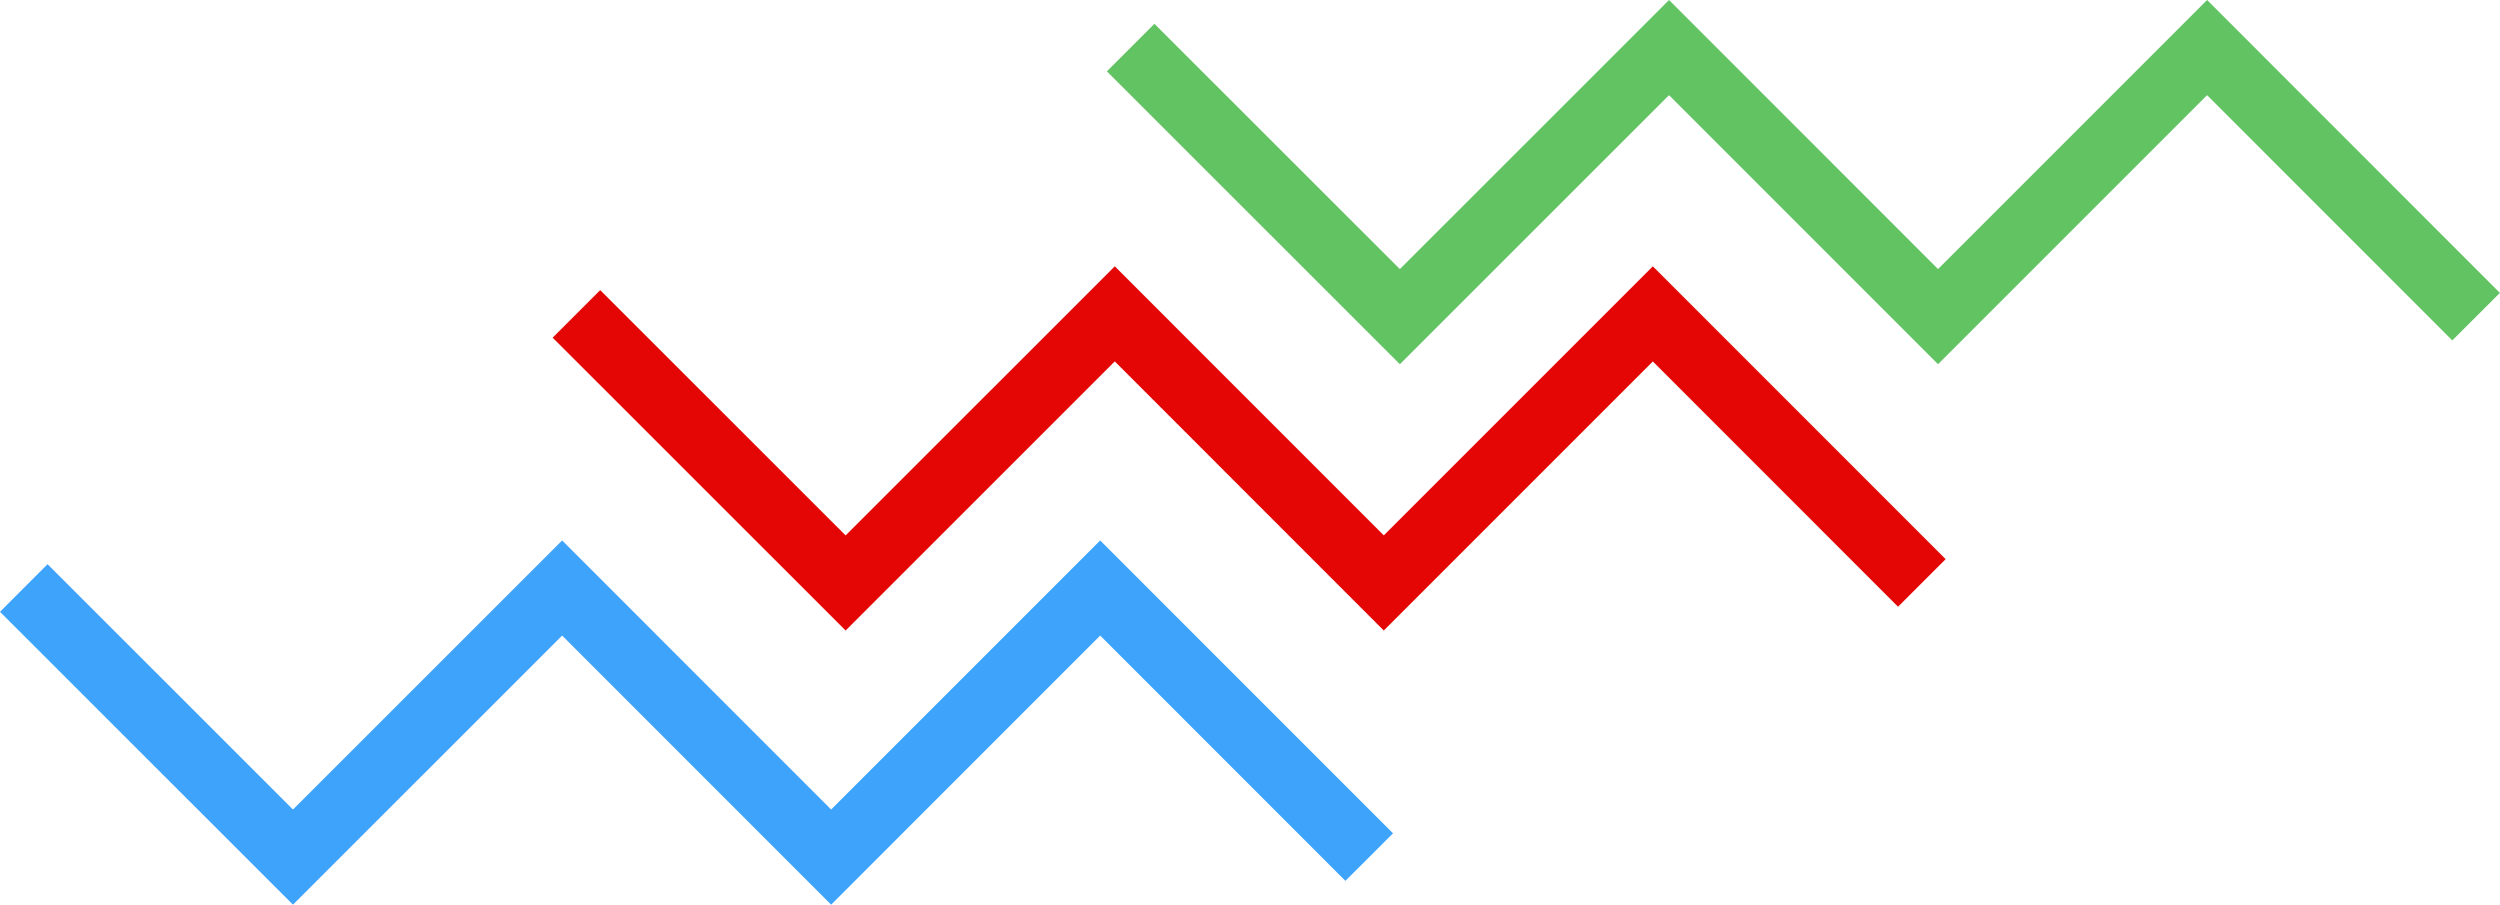
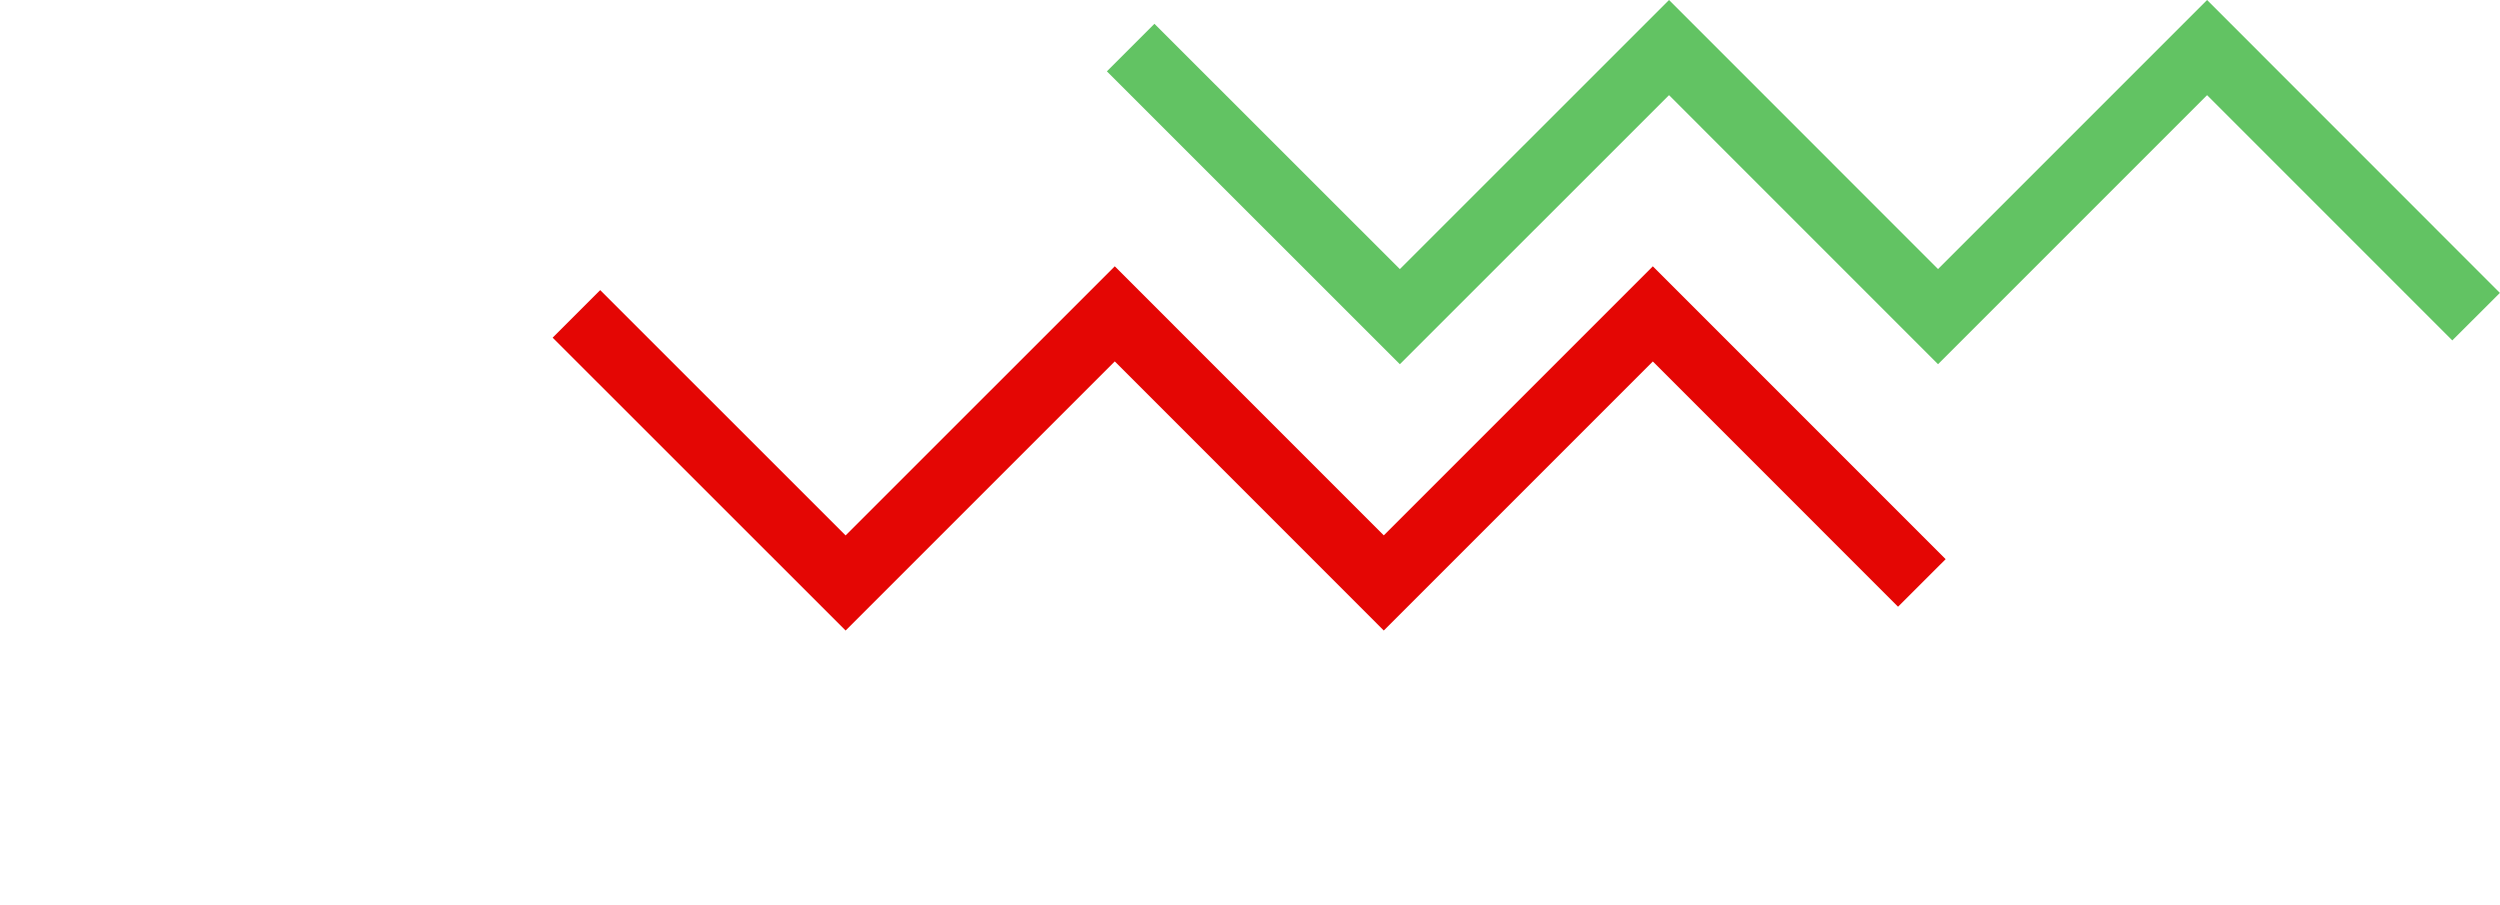
<svg xmlns="http://www.w3.org/2000/svg" fill="#000000" height="158.1" preserveAspectRatio="xMidYMid meet" version="1" viewBox="0.0 0.0 436.9 158.1" width="436.9" zoomAndPan="magnify">
  <g id="change1_1">
-     <path d="M385.71 0L436.88 51.19 428.56 59.49 385.71 16.63 338.69 63.65 291.68 16.63 244.64 63.65 193.44 12.47 201.75 4.16 244.64 47.03 291.68 0 338.69 47.02z" fill="#62c363" />
+     <path d="M385.71 0L436.88 51.19 428.56 59.49 385.71 16.63 338.69 63.65 291.68 16.63 244.64 63.65 193.44 12.47 201.75 4.16 244.64 47.03 291.68 0 338.69 47.02" fill="#62c363" />
  </g>
  <g id="change2_1">
-     <path d="M192.27 94.45L243.44 145.63 235.12 153.94 192.27 111.07 145.25 158.1 98.24 111.07 51.2 158.1 0 106.92 8.31 98.6 51.2 141.47 98.24 94.45 145.25 141.47z" fill="#3da3fb" />
-   </g>
+     </g>
  <g id="change3_1">
    <path d="M288.85 46.54L340.02 97.72 331.7 106.03 288.85 63.17 241.83 110.19 194.82 63.16 147.78 110.19 96.58 59.01 104.89 50.7 147.78 93.57 194.82 46.54 241.83 93.56z" fill="#e40604" />
  </g>
</svg>